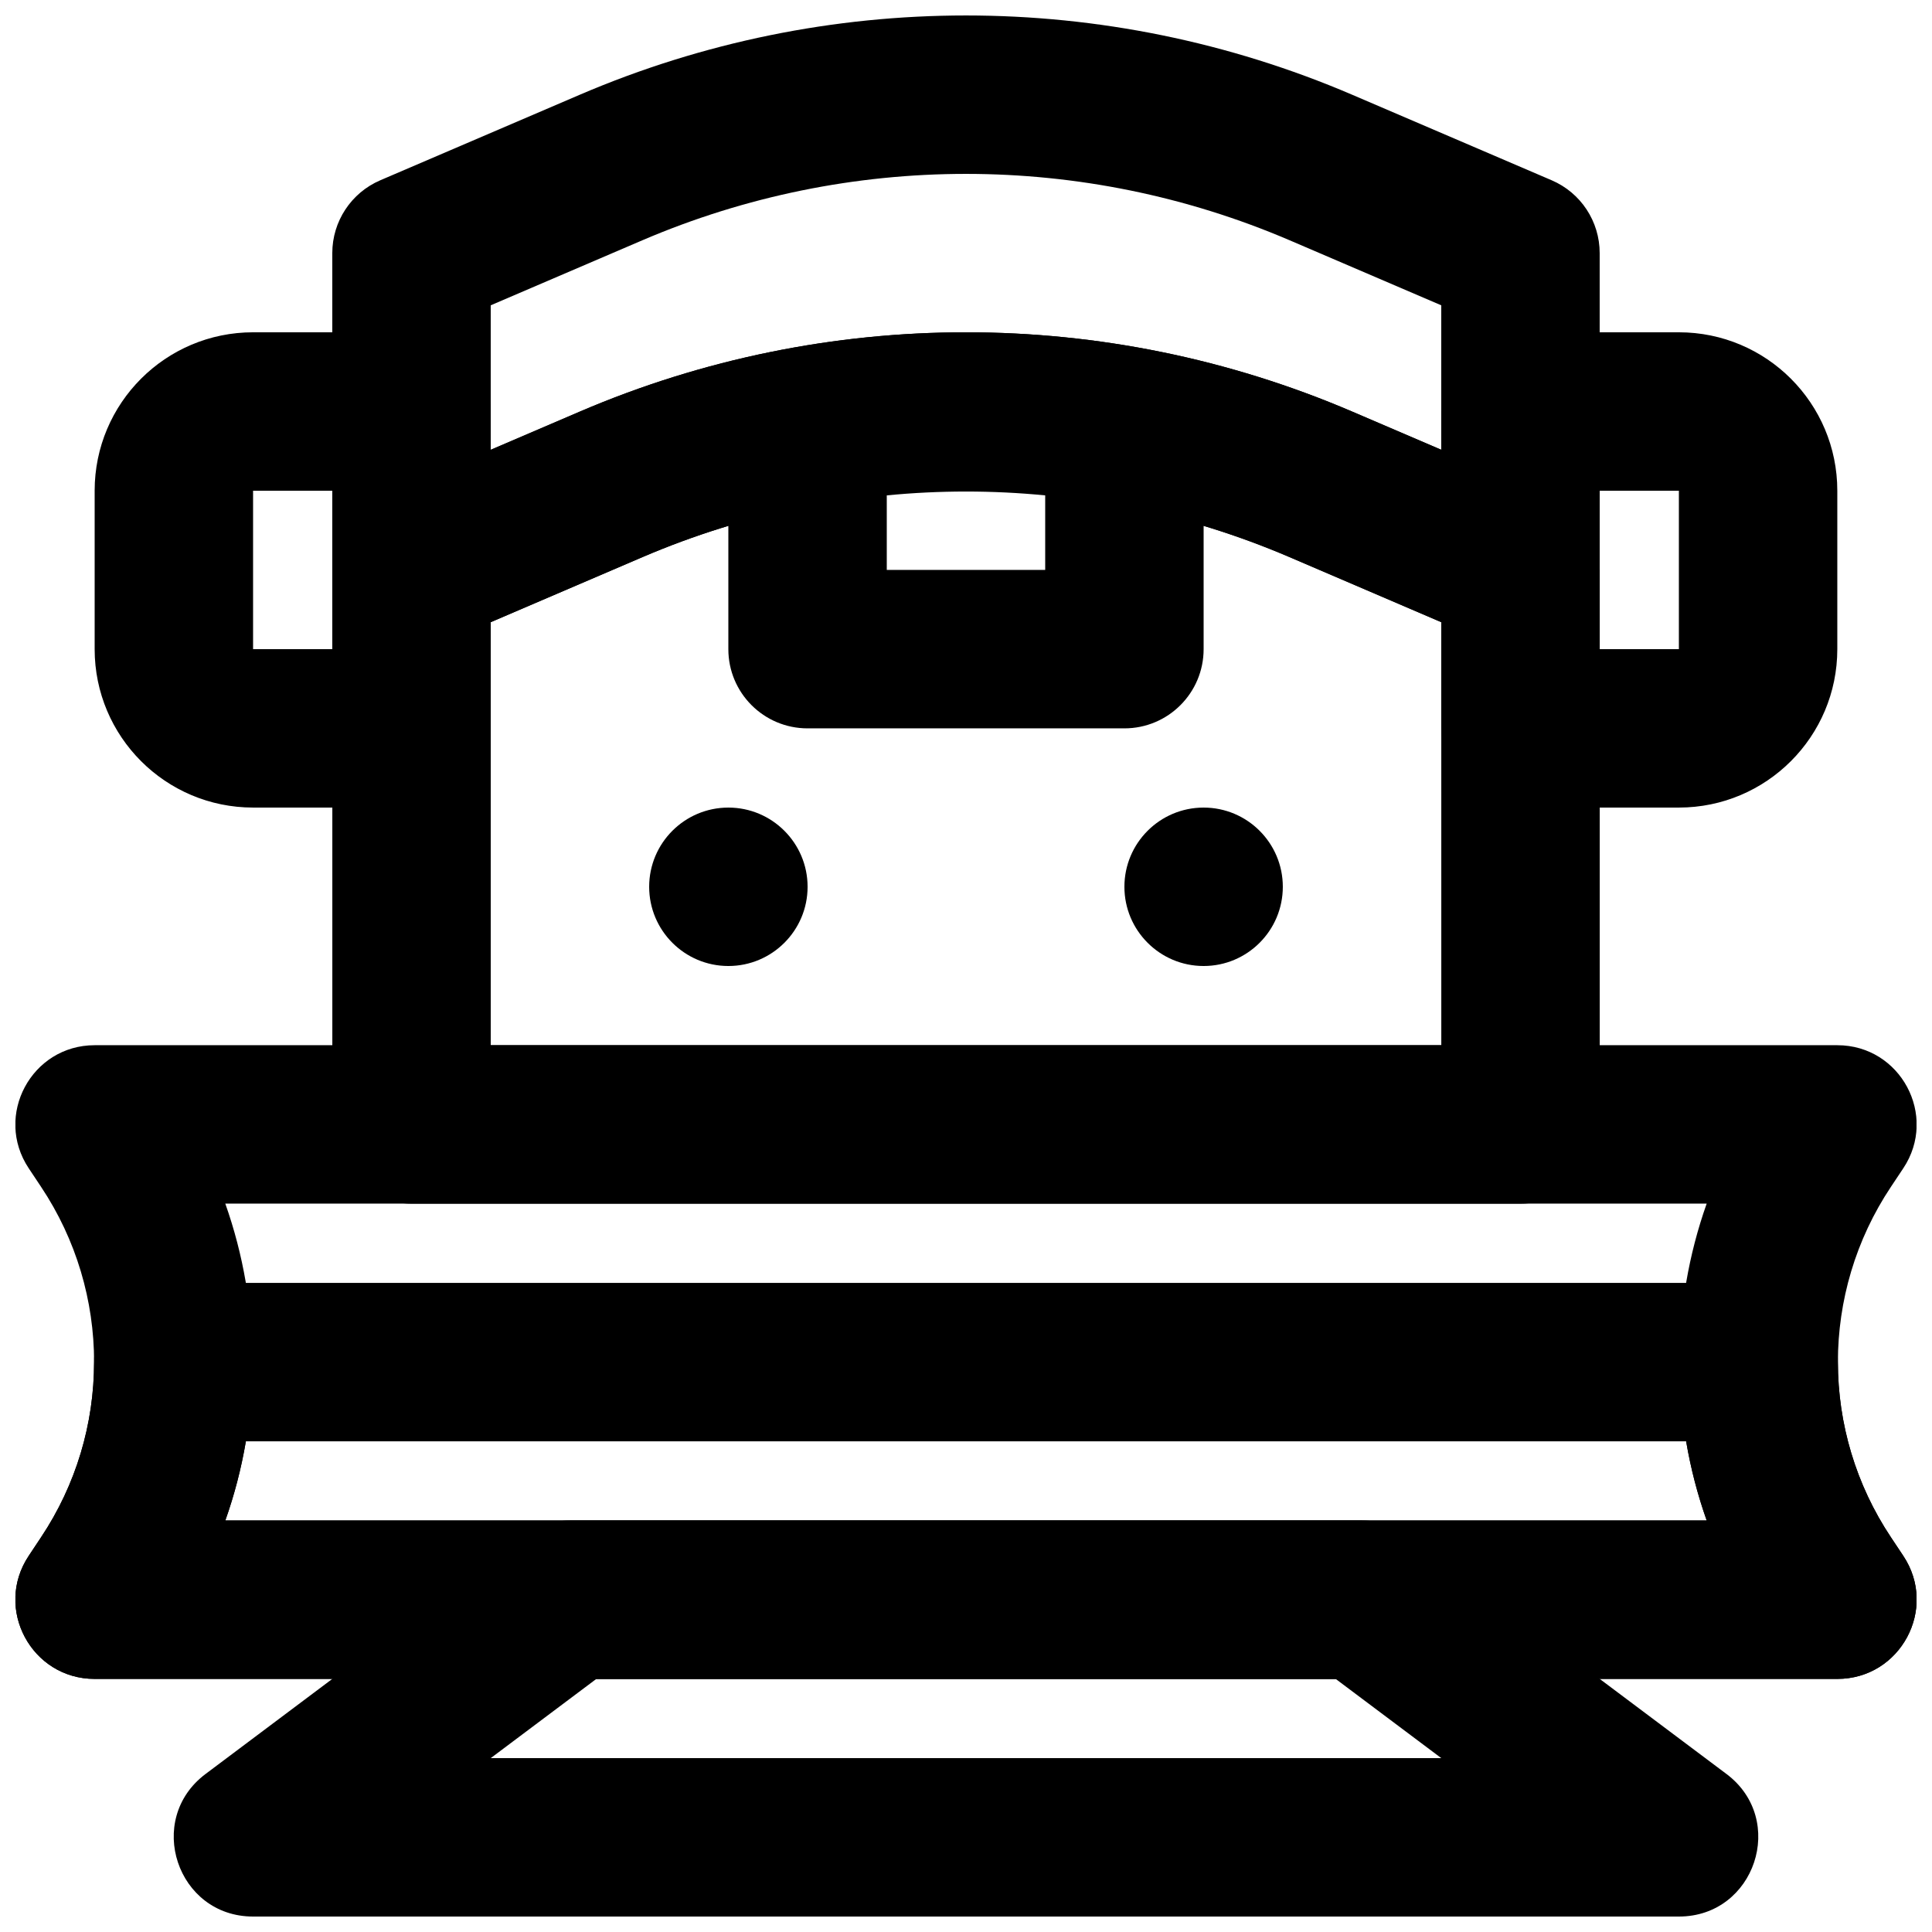
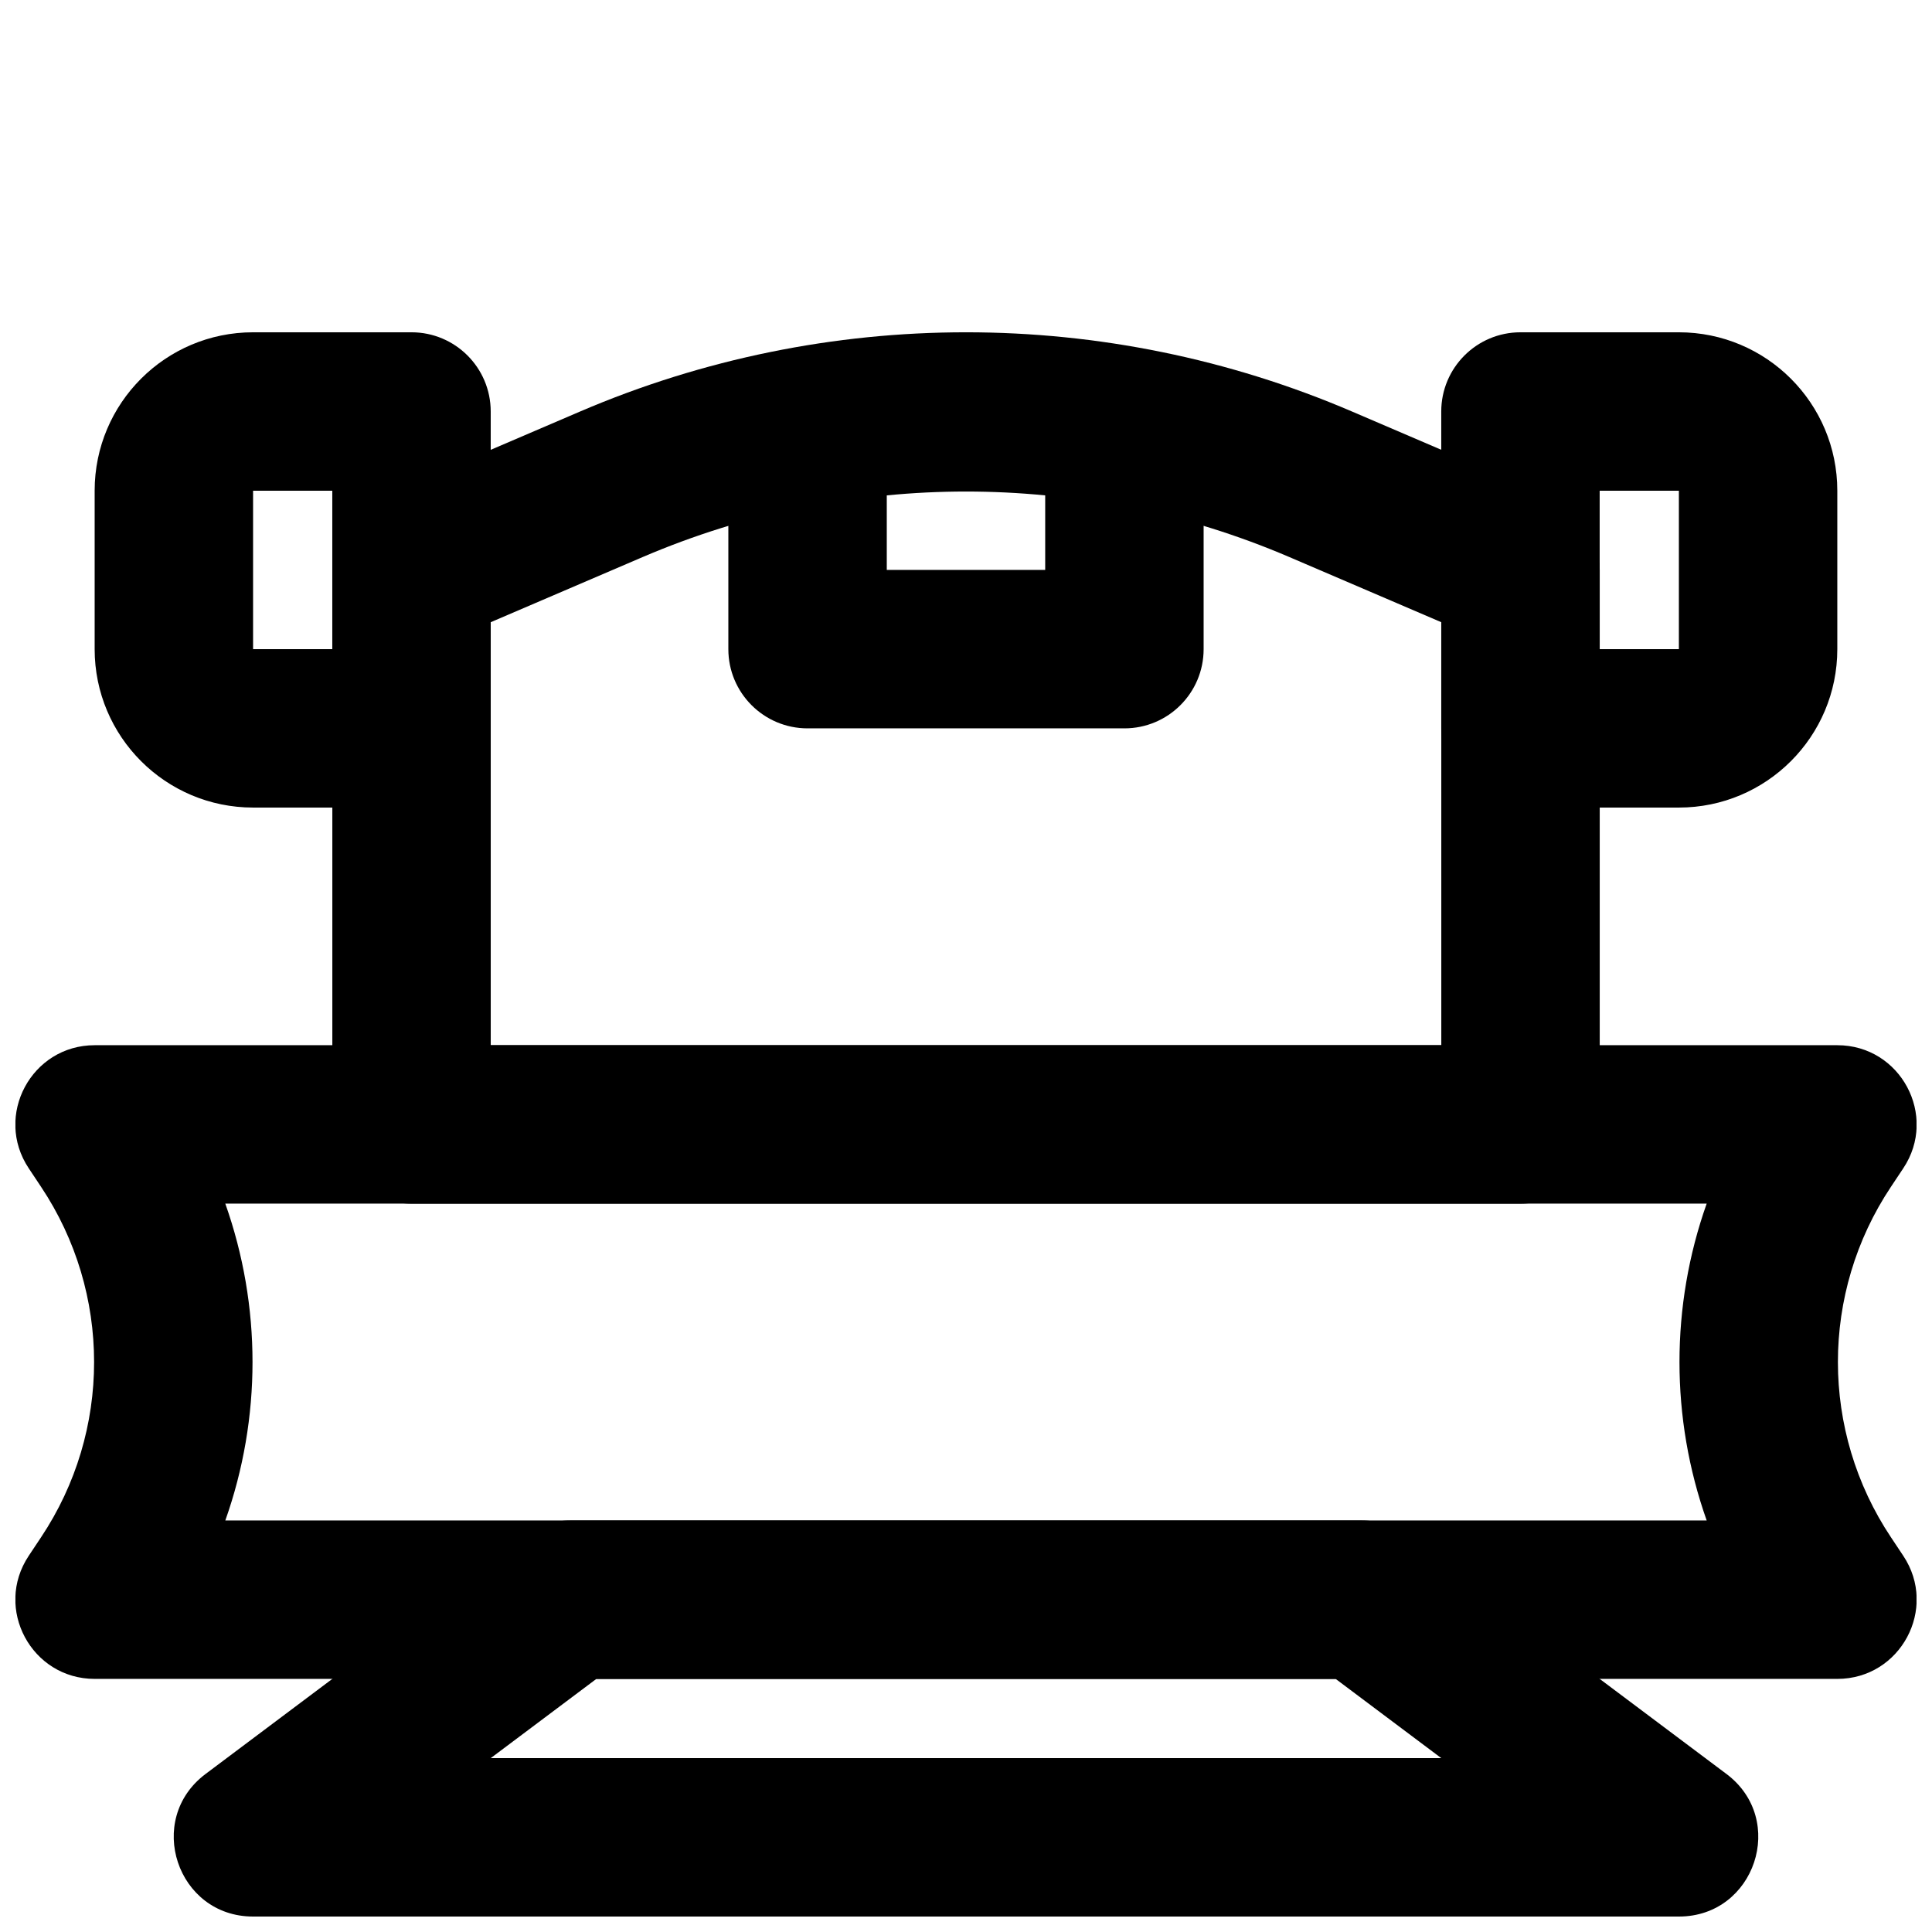
<svg xmlns="http://www.w3.org/2000/svg" width="800px" height="800px" version="1.1" viewBox="144 144 512 512">
  <defs>
    <clipPath id="d">
      <path d="m148.09 420h503.81v169h-503.81z" />
    </clipPath>
    <clipPath id="c">
-       <path d="m148.09 483h503.81v106h-503.81z" />
+       <path d="m148.09 483h503.81v106z" />
    </clipPath>
    <clipPath id="b">
      <path d="m190 546h420v105.9h-420z" />
    </clipPath>
    <clipPath id="a">
-       <path d="m232 148.09h336v168.91h-336z" />
-     </clipPath>
+       </clipPath>
  </defs>
  <g clip-path="url(#d)">
    <path d="m203.71 546.94c9.613-27.129 9.613-56.828-0.004-83.965h392.58c-9.609 27.129-9.609 56.828 0.004 83.965zm427.2 41.984c16.758 0 26.762-18.664 17.48-32.617l-3.254-4.891c-18.758-28.129-18.758-64.789-0.016-92.898l3.269-4.91c9.281-13.953-0.723-32.617-17.48-32.617h-461.82c-16.758 0-26.758 18.664-17.477 32.617l3.254 4.891c18.758 28.129 18.758 64.789 0.012 92.898l-3.266 4.91c-9.281 13.953 0.719 32.617 17.477 32.617z" fill-rule="evenodd" />
  </g>
  <g clip-path="url(#c)">
-     <path d="m151.61 556.32c-9.281 13.949 0.719 32.617 17.477 32.617h461.82c16.758 0 26.762-18.668 17.48-32.617l-3.254-4.894c-9.25-13.863-14.078-29.996-14.078-46.457 0-11.594-9.398-20.992-20.992-20.992h-420.14c-11.594 0-20.992 9.398-20.992 20.992 0 16.461-4.828 32.594-14.062 46.438zm57.551-30.359h381.68c1.207 7.137 3.031 14.16 5.453 20.992h-392.58c2.418-6.832 4.242-13.855 5.449-20.992z" fill-rule="evenodd" />
-   </g>
-   <path d="m358.02 379.01c0 11.586-9.406 20.992-20.992 20.992-11.59 0-20.992-9.406-20.992-20.992 0-11.59 9.402-20.992 20.992-20.992 11.586 0 20.992 9.402 20.992 20.992" fill-rule="evenodd" />
-   <path d="m483.96 379.01c0 11.586-9.402 20.992-20.988 20.992-11.59 0-20.992-9.406-20.992-20.992 0-11.59 9.402-20.992 20.992-20.992 11.586 0 20.988 9.402 20.988 20.992" fill-rule="evenodd" />
+     </g>
  <g clip-path="url(#b)">
    <path d="m274.05 609.92 27.988-20.992h195.93l27.988 20.992zm314.88 41.984c20.176 0 28.734-25.68 12.598-37.785l-83.969-62.977c-3.633-2.723-8.055-4.199-12.598-4.199h-209.92c-4.543 0-8.961 1.477-12.598 4.199l-83.965 62.977c-16.141 12.105-7.582 37.785 12.594 37.785z" fill-rule="evenodd" />
  </g>
  <g clip-path="url(#a)">
-     <path d="m502.29 253.05c-65.32-27.977-139.27-27.977-204.58 0l-23.664 10.145v-38.285l40.199-17.238c54.754-23.453 116.75-23.453 171.51 0l40.191 17.238v38.285zm36.379 61.281c13.852 5.938 29.262-4.223 29.262-19.293v-83.969c0-8.398-5-15.984-12.719-19.293l-52.922-22.691c-65.32-27.98-139.27-27.98-204.58-0.004l-52.93 22.695c-7.715 3.309-12.719 10.895-12.719 19.293v83.969c0 15.07 15.41 25.23 29.266 19.293l52.918-22.695c54.754-23.449 116.75-23.449 171.51 0.004z" fill-rule="evenodd" />
-   </g>
+     </g>
  <path d="m244.79 275.75c-7.715 3.309-12.719 10.898-12.719 19.293v146.95c0 11.594 9.398 20.992 20.992 20.992h293.89c11.594 0 20.992-9.398 20.992-20.992v-146.95c0-8.395-5-15.984-12.719-19.293l-52.918-22.691c-65.324-28-139.27-28-204.59 0zm281.17 145.25h-251.91v-112.11l40.203-17.238c54.754-23.469 116.75-23.469 171.5 0l40.203 17.238z" fill-rule="evenodd" />
  <path d="m337.02 257v59.031c0 11.594 9.398 20.992 20.992 20.992h83.969c11.594 0 20.992-9.398 20.992-20.992v-59.031c0-10.168-7.289-18.871-17.297-20.664-30.238-5.41-61.125-5.41-91.363 0-10.008 1.793-17.293 10.496-17.293 20.664zm83.969 18.281v19.758h-41.984v-19.758c13.965-1.359 28.016-1.359 41.984 0z" fill-rule="evenodd" />
  <path d="m567.93 316.03v-41.984h20.992v41.984zm20.992 41.984c23.184 0 41.984-18.805 41.984-41.984v-41.984c0-23.184-18.801-41.984-41.984-41.984h-41.984c-11.594 0-20.992 9.398-20.992 20.992v83.969c0 11.594 9.398 20.992 20.992 20.992z" fill-rule="evenodd" />
  <path d="m232.06 316.03h-20.992v-41.984h20.992zm20.992 41.984c11.594 0 20.992-9.398 20.992-20.992v-83.969c0-11.594-9.398-20.992-20.992-20.992h-41.984c-23.18 0-41.984 18.801-41.984 41.984v41.984c0 23.18 18.805 41.984 41.984 41.984z" fill-rule="evenodd" />
</svg>